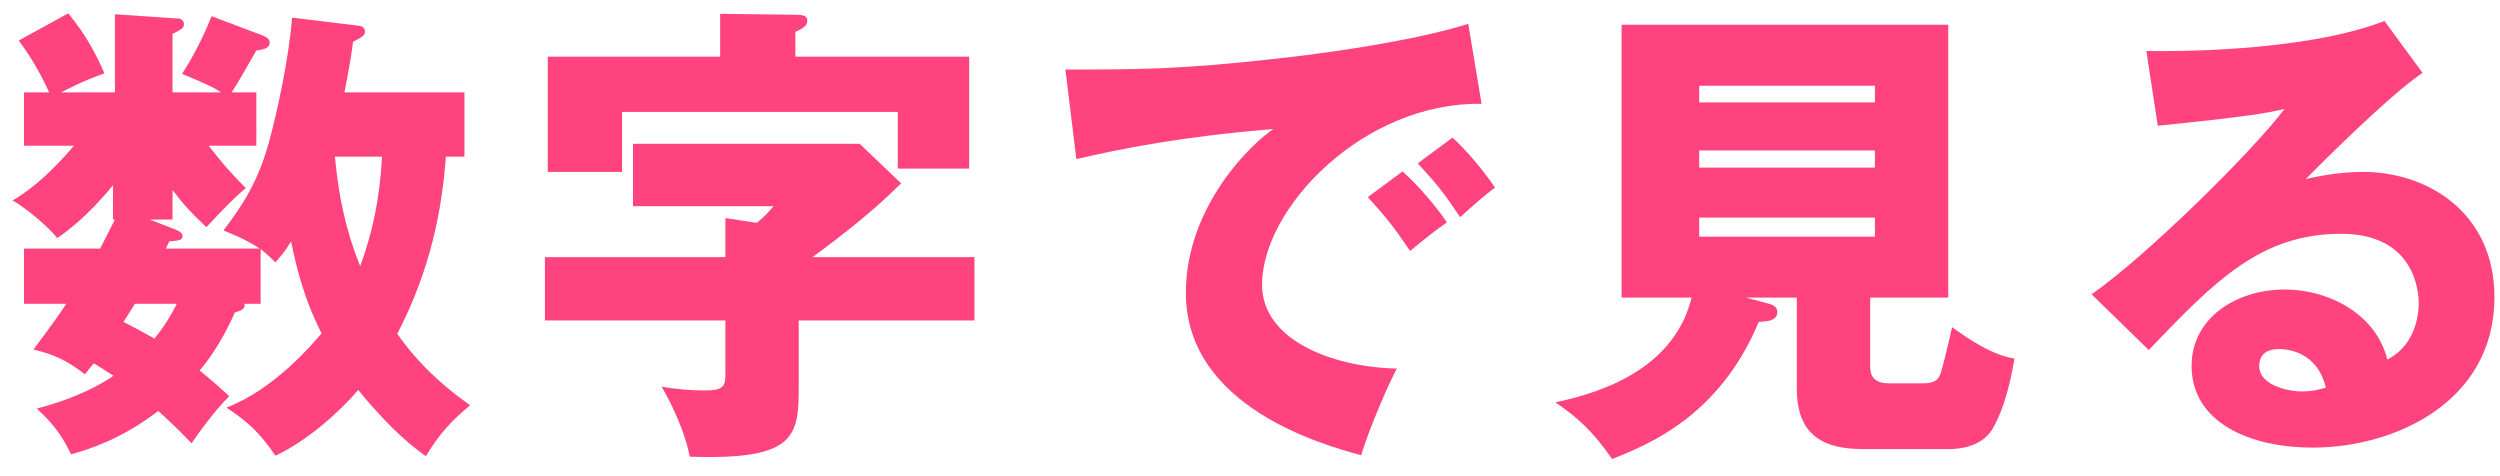
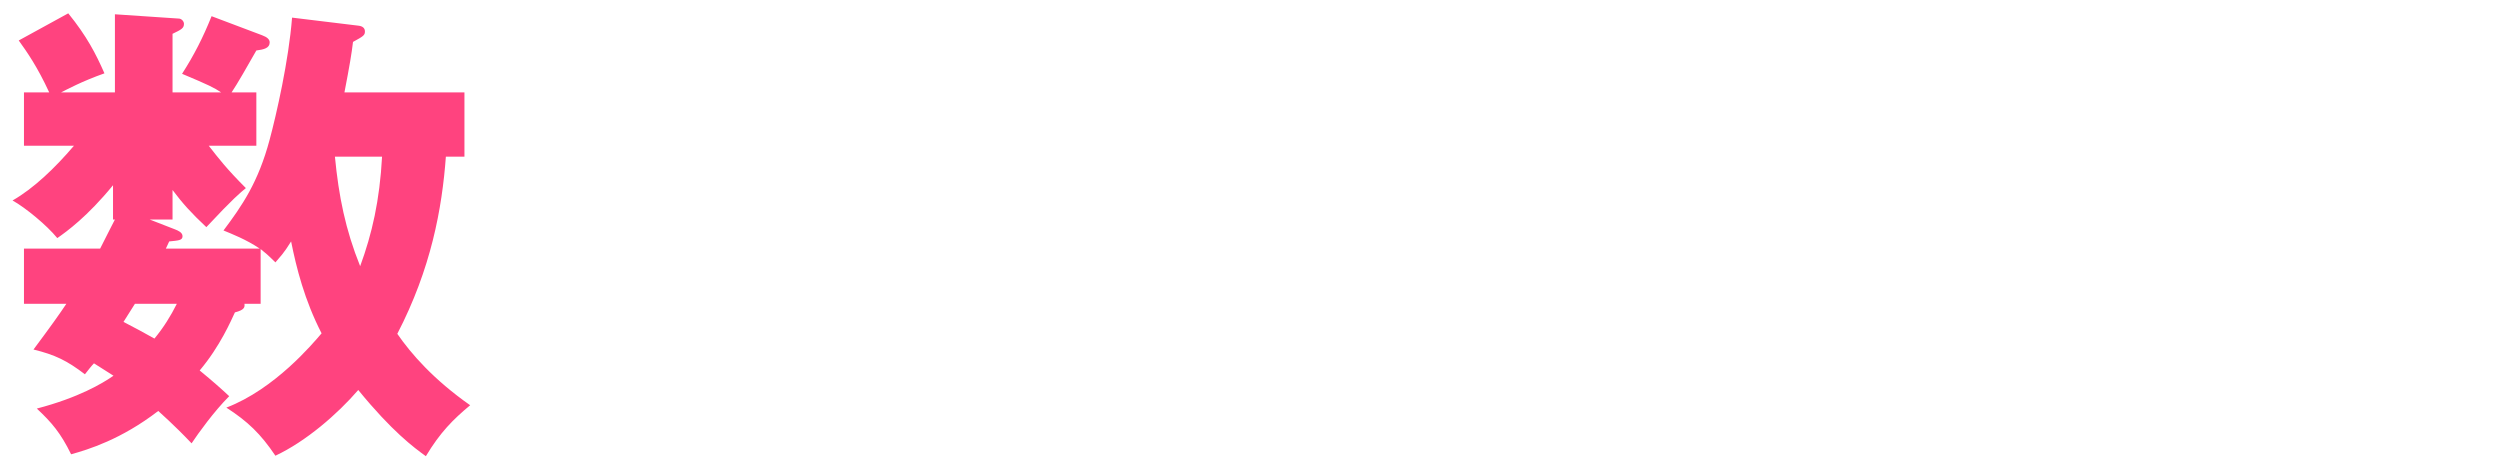
<svg xmlns="http://www.w3.org/2000/svg" width="126" height="24" viewBox="0 0 126 24" fill="none">
-   <path d="M120.176 1.056L122.096 3.672C120.464 4.752 116.744 8.472 116.216 9.024C116.624 8.928 117.8 8.664 119.096 8.664C122.36 8.664 125.72 10.728 125.72 14.976C125.72 20.256 120.704 22.56 116.552 22.56C113.456 22.56 110.456 21.336 110.456 18.432C110.456 16.056 112.664 14.592 115.16 14.592C117.416 14.592 119.768 15.864 120.32 18.12C121.904 17.328 121.904 15.48 121.904 15.288C121.904 14.712 121.712 11.784 117.992 11.784C113.936 11.784 111.632 14.16 108.296 17.64L105.416 14.832C108.176 12.912 113.528 7.632 115.136 5.496C114.368 5.664 113.552 5.856 108.752 6.336L108.176 2.568C109.112 2.592 116.048 2.664 120.176 1.056ZM117.224 19.536C116.84 17.904 115.544 17.592 114.872 17.592C114.056 17.592 113.864 18.048 113.864 18.456C113.864 19.368 115.208 19.728 116.024 19.728C116.576 19.728 116.984 19.608 117.224 19.536Z" fill="#FF437F" />
-   <path d="M94.256 15V18.456C94.256 18.936 94.424 19.32 95.216 19.32H96.944C97.592 19.32 97.736 19.056 97.832 18.744C97.952 18.336 98.24 17.16 98.384 16.488C100.184 17.808 101.096 18 101.528 18.072C101.336 19.224 101.024 20.568 100.448 21.576C99.896 22.56 98.648 22.632 98.288 22.632H93.872C92 22.632 90.56 22.008 90.56 19.608V15H87.992L89.168 15.312C89.312 15.36 89.576 15.432 89.576 15.72C89.576 16.176 89.072 16.2 88.64 16.224C86.672 20.952 83.12 22.392 81.248 23.136C80.24 21.672 79.448 21 78.392 20.28C79.904 19.944 84.296 18.96 85.256 15H81.728V1.248H98.192V15H94.256ZM94.496 7.584H85.64V8.448H94.496V7.584ZM85.64 5.16H94.496V4.32H85.64V5.16ZM94.496 10.968H85.64V11.928H94.496V10.968Z" fill="#FF437F" />
-   <path d="M74 1.2L74.672 5.232C68.744 5.136 63.608 10.464 63.608 14.352C63.608 17.136 67.136 18.504 70.4 18.576C69.872 19.584 69.008 21.624 68.6 22.944C66.656 22.416 59.768 20.496 59.768 14.76C59.768 10.32 63.2 7.128 64.184 6.504C59.48 6.888 56.576 7.488 54.248 8.016L53.696 3.504C57.368 3.504 59.456 3.504 64.376 2.952C67.856 2.568 71.744 1.92 74 1.2ZM71.456 8.232L73.208 6.936C73.88 7.536 74.864 8.712 75.344 9.456C74.744 9.912 74.336 10.272 73.592 10.944C72.704 9.624 72.44 9.312 71.456 8.232ZM68.936 9.936L70.688 8.64C71.408 9.264 72.44 10.464 72.92 11.208C72.248 11.688 71.912 11.952 71.072 12.648C70.16 11.328 69.92 11.016 68.936 9.936Z" fill="#FF437F" />
-   <path d="M40.952 12.96H49.112V16.152H40.256V19.296C40.256 21.912 40.256 23.208 34.76 23.016C34.592 21.984 33.92 20.448 33.344 19.488C33.992 19.608 34.832 19.68 35.504 19.68C36.56 19.68 36.56 19.416 36.56 18.72V16.152H27.464V12.96H36.56V10.992L38.144 11.232C38.6 10.848 38.744 10.68 38.984 10.392H31.904V7.248H43.328L45.416 9.24C44.048 10.608 42.512 11.808 40.952 12.96ZM36.296 2.856V0.696L40.088 0.744C40.472 0.744 40.688 0.792 40.688 1.032C40.688 1.296 40.496 1.416 40.088 1.608V2.856H48.848V8.496H45.248V5.64H31.352V8.664H27.608V2.856H36.296Z" fill="#FF437F" />
  <path d="M13.136 12.552V15.312H12.32C12.344 15.48 12.32 15.624 11.84 15.744C11.648 16.152 11.096 17.448 10.064 18.672C10.736 19.224 11.168 19.608 11.552 19.968C10.784 20.736 9.992 21.84 9.656 22.344C8.72 21.36 8.072 20.808 7.976 20.712C6.104 22.152 4.448 22.656 3.584 22.896C3.056 21.816 2.6 21.288 1.856 20.592C3.968 20.04 5.168 19.32 5.72 18.936C5.456 18.768 5 18.48 4.736 18.312C4.616 18.432 4.448 18.648 4.28 18.864C3.368 18.168 2.768 17.88 1.688 17.616C2.6 16.392 3.008 15.816 3.344 15.312H1.208V12.528H5.048C5.552 11.544 5.6 11.424 5.792 11.064H5.696V9.336C4.4 10.92 3.368 11.664 2.888 12C2.36 11.352 1.28 10.464 0.632 10.104C1.688 9.504 2.768 8.472 3.728 7.344H1.208V4.656H2.48C1.88 3.36 1.376 2.64 0.944 2.04L3.44 0.672C4.376 1.824 4.832 2.712 5.264 3.696C4.112 4.104 3.368 4.512 3.08 4.656H5.792V0.72L9.008 0.936C9.152 0.936 9.272 1.08 9.272 1.2C9.272 1.416 9.152 1.488 8.696 1.704V4.656H11.144C10.784 4.416 10.544 4.296 9.176 3.72C9.776 2.784 10.232 1.896 10.664 0.816L13.208 1.776C13.472 1.872 13.592 1.992 13.592 2.136C13.592 2.424 13.304 2.496 12.92 2.544C12.512 3.264 11.936 4.272 11.672 4.656H12.92V7.344H10.52C11.024 7.992 11.432 8.52 12.392 9.48C12.104 9.72 11.768 9.984 10.4 11.448C9.632 10.728 9.2 10.248 8.696 9.576V11.064H7.544L8.84 11.568C8.96 11.616 9.2 11.712 9.2 11.904C9.2 12.12 8.984 12.12 8.528 12.168L8.36 12.528H13.088C12.416 12.072 11.672 11.784 11.264 11.616C12.2 10.368 13.016 9.192 13.592 7.032C13.928 5.784 14.552 3.048 14.72 0.888L18.08 1.296C18.272 1.32 18.392 1.416 18.392 1.584C18.392 1.776 18.32 1.824 17.792 2.112C17.72 2.712 17.624 3.288 17.36 4.656H23.408V7.896H22.472C22.28 10.512 21.728 13.536 20.024 16.824C20.72 17.832 21.848 19.128 23.696 20.424C22.832 21.144 22.184 21.792 21.464 22.992C20.864 22.56 19.76 21.744 18.056 19.656C17 20.88 15.416 22.248 13.88 22.968C13.136 21.864 12.488 21.24 11.408 20.544C13.856 19.608 15.776 17.304 16.208 16.8C15.344 15.12 14.936 13.488 14.672 12.168C14.288 12.792 14.12 12.936 13.88 13.224C13.52 12.864 13.376 12.744 13.136 12.552ZM19.256 7.896H16.88C17.072 9.888 17.408 11.568 18.152 13.416C18.752 11.784 19.136 10.104 19.256 7.896ZM8.912 15.312H6.8C6.608 15.624 6.32 16.08 6.224 16.224C6.776 16.512 7.28 16.776 7.784 17.064C8.24 16.512 8.6 15.936 8.912 15.312Z" fill="#FF437F" />
</svg>